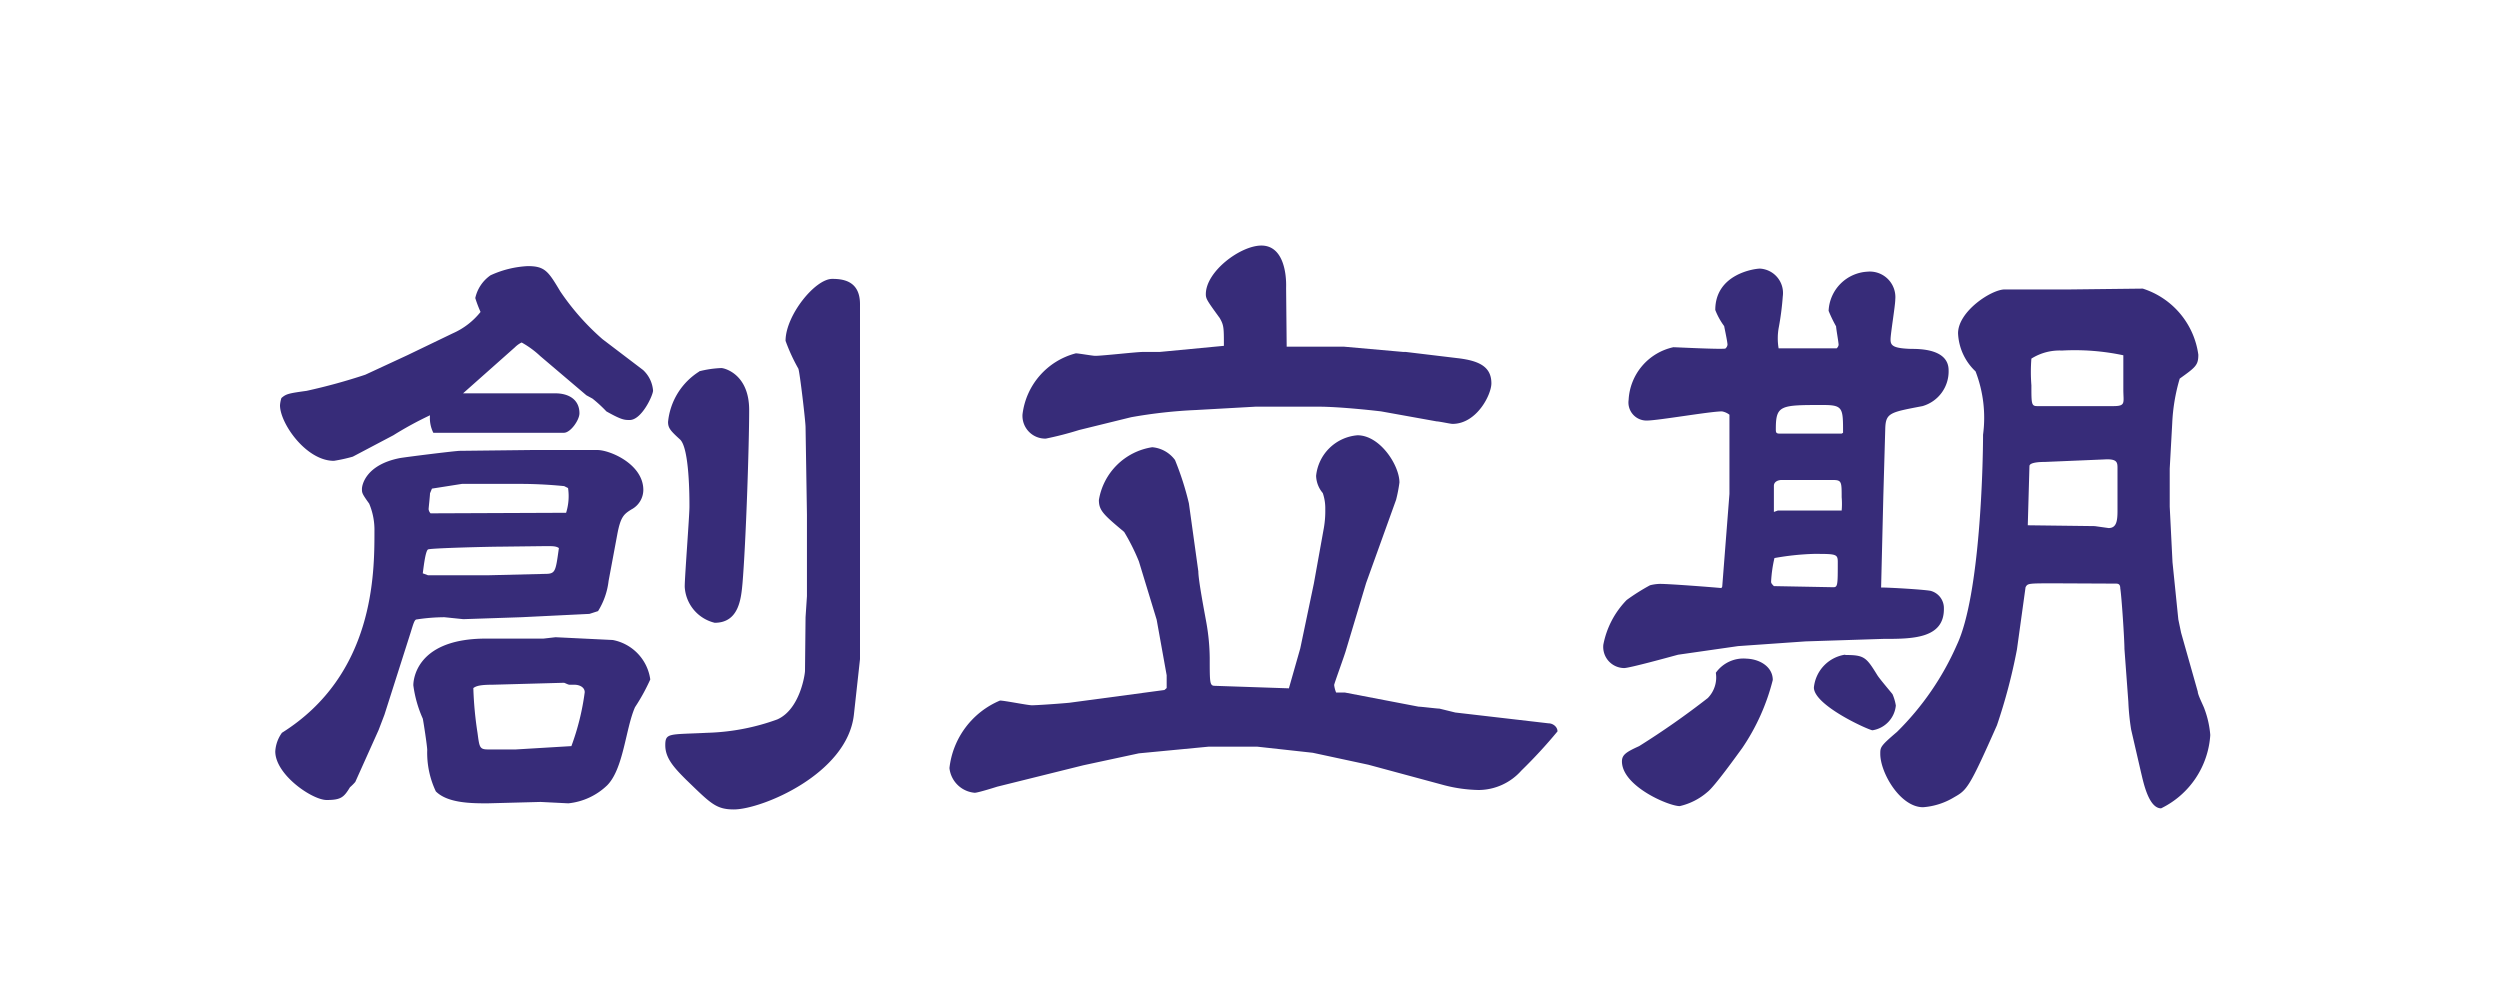
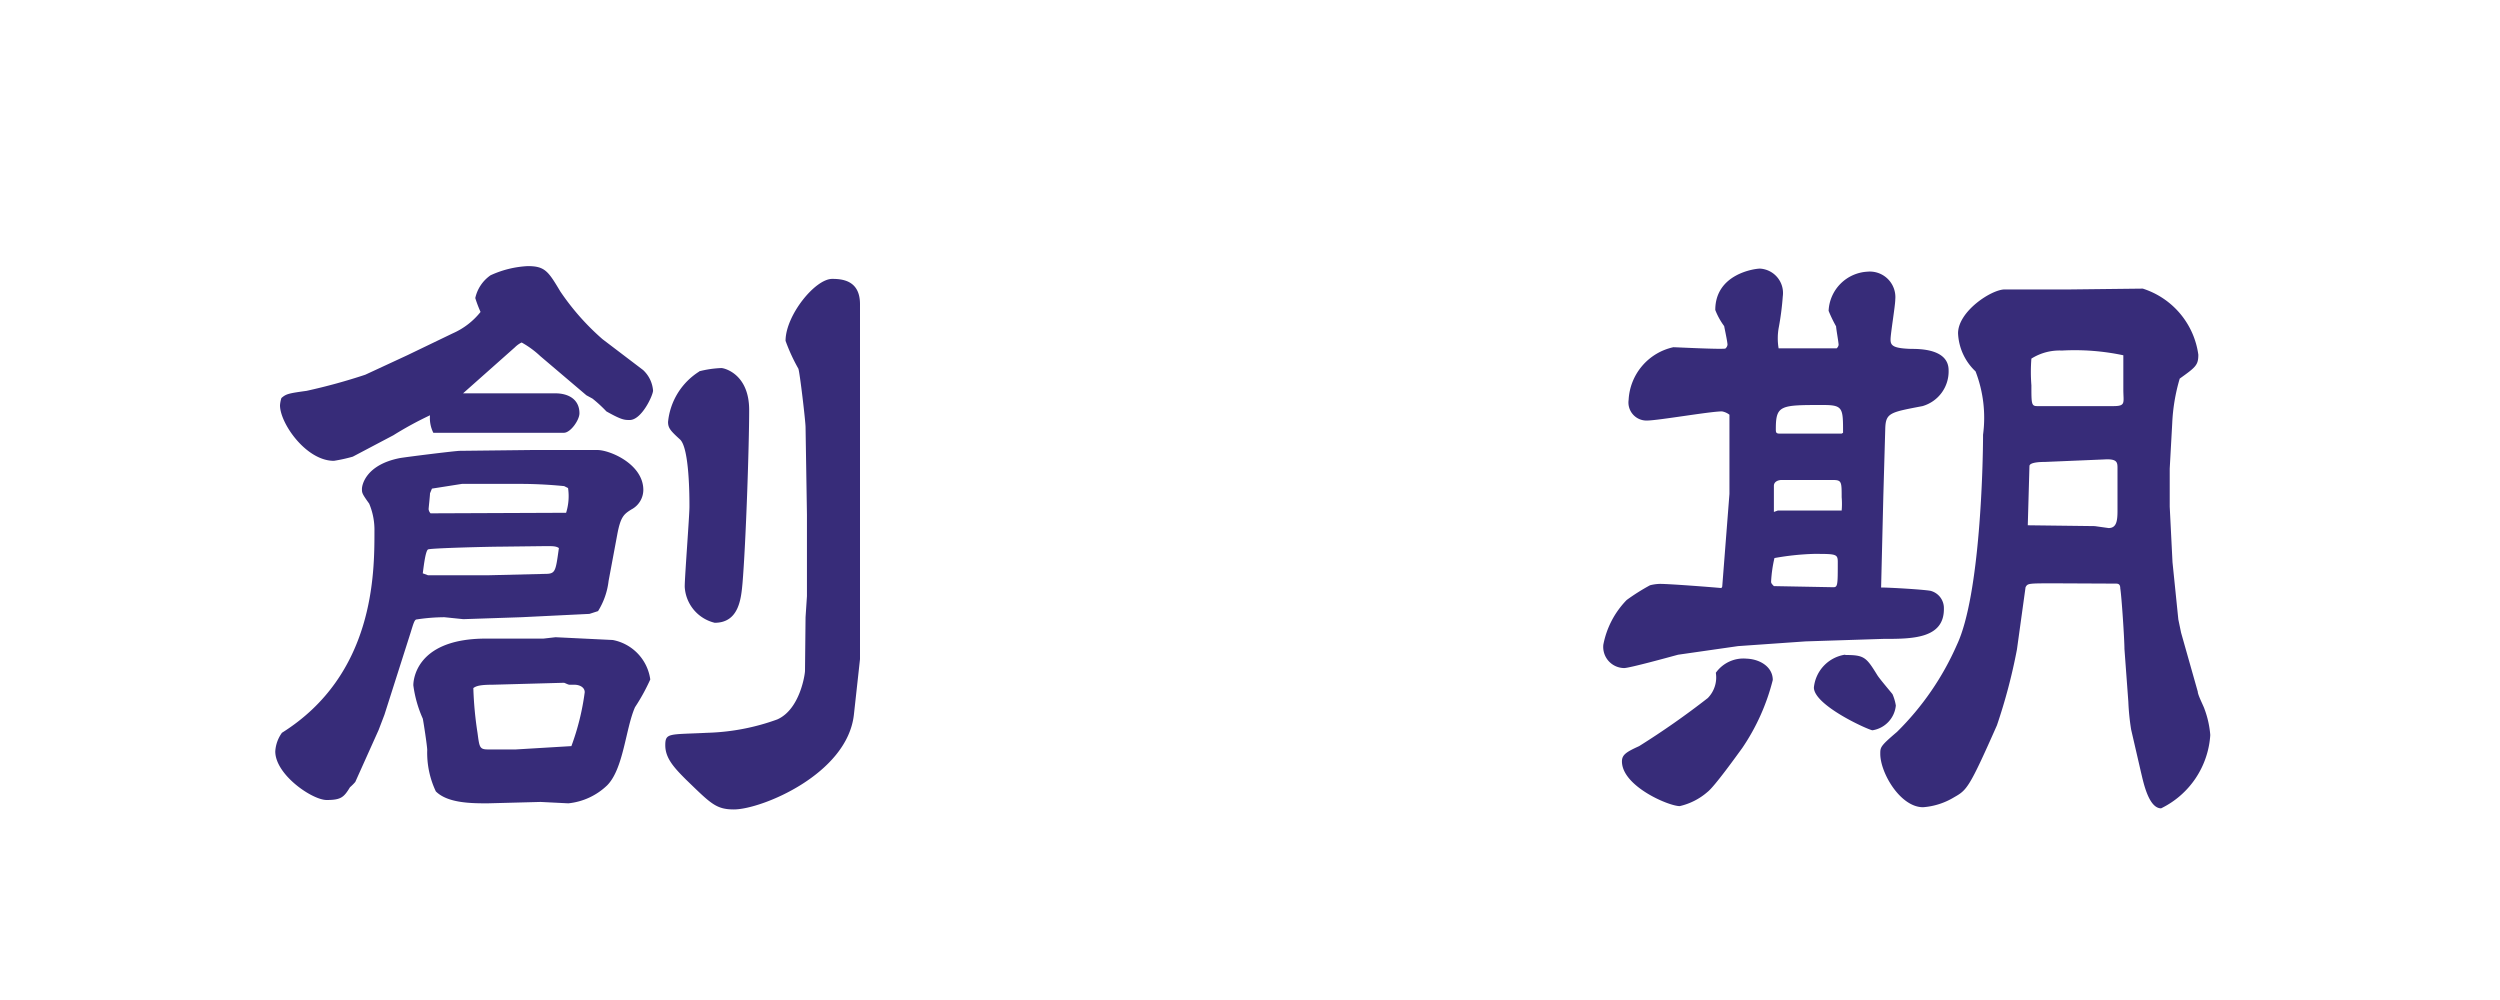
<svg xmlns="http://www.w3.org/2000/svg" width="90" height="36" viewBox="0 0 90 36">
  <defs>
    <style>.cls-1{fill:#fff;}.cls-2{fill:#372c79;}</style>
  </defs>
  <g id="レイヤー_2" data-name="レイヤー 2">
    <g id="レイヤー_1-2" data-name="レイヤー 1">
-       <rect class="cls-1" width="90" height="36" />
      <path class="cls-2" d="M19.18,16.2l2.32,0c.46,0,1.66.51,1.66,1.44a.8.8,0,0,1-.43.7c-.27.17-.39.26-.51.91l-.31,1.66A2.63,2.63,0,0,1,21.53,22l-.31.1-2.45.12-2.09.07L16,22.22A6.7,6.7,0,0,0,15,22.3c-.08,0-.12.16-.22.48l-.94,2.95-.21.55-.84,1.87a1.69,1.69,0,0,1-.19.19c-.22.36-.32.46-.84.46s-1.85-.91-1.85-1.75a1.27,1.27,0,0,1,.24-.67c3.33-2.09,3.33-5.74,3.33-7.25a2.43,2.43,0,0,0-.19-1c-.26-.36-.26-.39-.26-.53s.14-.87,1.37-1.11c.31-.05,2-.26,2.16-.26Zm-4.52-3.41L16.3,12a2.63,2.63,0,0,0,1-.77,4.3,4.3,0,0,1-.19-.5,1.35,1.35,0,0,1,.55-.82A3.63,3.63,0,0,1,19,9.58c.62,0,.74.19,1.17.91a8.82,8.82,0,0,0,1.52,1.72l1.46,1.11a1.13,1.13,0,0,1,.36.74c0,.17-.41,1.06-.84,1.06-.19,0-.29,0-.84-.31a4.79,4.79,0,0,0-.5-.46l-.22-.12-1.66-1.41a3.36,3.36,0,0,0-.67-.49s-.12.05-.24.17l-1.87,1.66H17.9l2.09,0c.48,0,.87.22.87.72,0,.24-.32.7-.56.7l-.59,0-2.38,0s-.22,0-.29,0l-1.44,0a1.18,1.18,0,0,1-.12-.63,12.77,12.77,0,0,0-1.32.72l-1.46.77a5.74,5.74,0,0,1-.68.15c-1,0-1.94-1.35-1.94-2a1.14,1.14,0,0,1,.05-.26c.17-.15.26-.17.91-.26a21,21,0,0,0,2.11-.58ZM20,22.94l2.06.1a1.68,1.68,0,0,1,1.35,1.42,7.09,7.09,0,0,1-.55,1c-.34.77-.41,2.21-1,2.81a2.36,2.36,0,0,1-1.4.65l-1-.05-1.9.05c-.57,0-1.44,0-1.87-.43A3.25,3.25,0,0,1,15.38,27c0-.14-.14-1.05-.16-1.13a4.29,4.29,0,0,1-.34-1.2c0-.07,0-1.65,2.54-1.68l2.14,0Zm-2-3.26c-.33,0-2.49.05-2.59.1s-.17.72-.19.86l.19.07h2.14l2.06-.05c.39,0,.39-.07.51-.93-.1-.07-.22-.07-.46-.07Zm2.38-1.22a2,2,0,0,0,.07-.89l-.14-.07a16.28,16.28,0,0,0-1.68-.08l-2,0-1.08.17-.07.17c0,.09-.05.53-.05.57a.26.26,0,0,0,.07.15Zm-2.64,6.19c-.48,0-.6.05-.7.12a13,13,0,0,0,.15,1.61c.07.52.07.6.38.6l1,0,2-.12a8.9,8.9,0,0,0,.48-1.94c0-.17-.17-.27-.38-.27H20.5c-.05,0-.17-.07-.2-.07Zm11.31-3.19,0-2.93L29,15.38c0-.21-.21-2-.26-2.11a6.45,6.45,0,0,1-.46-1c0-.91,1.06-2.23,1.68-2.23.39,0,1,.07,1,.91l0,2v9.85l0,.93-.22,2c-.24,2.14-3.33,3.41-4.32,3.41-.65,0-.84-.22-1.73-1.08-.43-.43-.74-.77-.74-1.23s.14-.38,1.53-.45a8,8,0,0,0,2.5-.48c.82-.36,1-1.63,1-1.75L29,22.22Zm-3.89-8.09a3.74,3.74,0,0,1,.81-.12c.1,0,1,.21,1,1.51s-.12,4.82-.24,6.24c-.05.53-.12,1.42-1,1.42a1.41,1.41,0,0,1-1.08-1.3c0-.36.17-2.54.17-2.88s0-2.11-.34-2.42-.43-.41-.43-.63A2.42,2.42,0,0,1,25.18,13.37Z" />
-       <path class="cls-2" d="M42,24.31l-.36-2L41,20.21a7.48,7.48,0,0,0-.53-1.06c-.74-.62-.91-.77-.91-1.15a2.3,2.3,0,0,1,1.92-1.9,1.14,1.14,0,0,1,.82.46,10.45,10.45,0,0,1,.5,1.56l.34,2.45c0,.31.21,1.41.29,1.85a7.69,7.69,0,0,1,.12,1.27c0,.91,0,1,.19,1l2.66.09.41-1.44L47.3,21l.36-2a3.57,3.57,0,0,0,.05-.67,1.68,1.68,0,0,0-.09-.58,1,1,0,0,1-.24-.62,1.63,1.63,0,0,1,1.49-1.46c.81,0,1.51,1.08,1.51,1.7a5.25,5.25,0,0,1-.12.62l-1.08,3-.72,2.4c-.05.19-.43,1.22-.43,1.27a1,1,0,0,0,.07.27l.31,0,2.66.51c.1,0,.65.07.75.07l.57.14,3.36.39c.15,0,.32.12.32.29a17.73,17.73,0,0,1-1.3,1.41,2.07,2.07,0,0,1-1.54.7A5.27,5.27,0,0,1,52,28.27l-2.74-.74-2-.43-2-.22-1.75,0L41,27.12l-2,.43-3.1.77s-.69.22-.81.22a1,1,0,0,1-.91-.89A3,3,0,0,1,36,25.22c.16,0,1,.17,1.15.17s.91-.05,1.34-.09l3.43-.46.08-.07Zm4.32-11.88,0,.05,2.06,0,2.14.19.09,0,1.83.22c.81.09,1.25.31,1.25.91,0,.41-.53,1.46-1.4,1.46-.07,0-.48-.09-.57-.09l-2-.36s-1.41-.17-2.28-.17l-2.23,0-2.14.12a17.6,17.6,0,0,0-2.35.26l-1.87.46a12.21,12.21,0,0,1-1.2.31.82.82,0,0,1-.84-.87,2.59,2.59,0,0,1,1.92-2.2c.1,0,.6.09.7.09.26,0,1.48-.14,1.72-.14h.6l2.31-.22c0-.65,0-.74-.15-1-.45-.62-.5-.69-.5-.86,0-.82,1.25-1.75,2-1.75s.91.91.89,1.53Z" />
      <path class="cls-2" d="M62,21.12l.26-3.34,0-2.85a.61.61,0,0,0-.27-.12c-.43,0-2.3.33-2.71.33a.65.65,0,0,1-.65-.74,2.05,2.05,0,0,1,1.61-1.9c.1,0,1.63.08,1.87.05a.21.21,0,0,0,.08-.14c0-.1-.1-.56-.12-.67a2.48,2.48,0,0,1-.32-.58c0-1.3,1.42-1.49,1.61-1.49a.88.88,0,0,1,.82,1,10.1,10.1,0,0,1-.15,1.15,2.17,2.17,0,0,0,0,.72l2.09,0a.22.22,0,0,0,.07-.12c0-.1-.09-.58-.09-.67a4.77,4.77,0,0,1-.27-.56,1.48,1.48,0,0,1,1.4-1.41.92.92,0,0,1,1,1c0,.22-.17,1.23-.17,1.44s.07.32.74.34c.31,0,1.35,0,1.35.77a1.3,1.3,0,0,1-.94,1.29c-1.15.22-1.32.24-1.34.79l-.07,2.45-.08,3.29c.29,0,1.51.07,1.78.12a.64.64,0,0,1,.48.63C70,23,68.83,23,67.8,23L65,23.09l-2.43.17-2.16.31c-.33.09-1.75.48-1.94.48a.76.76,0,0,1-.75-.84,3.15,3.15,0,0,1,.84-1.61,7.4,7.4,0,0,1,.84-.53,1.55,1.55,0,0,1,.36-.05c.36,0,1.9.12,2.21.15Zm.82,2.59c.52,0,1,.29,1,.77a7.69,7.69,0,0,1-1.1,2.45c-.19.26-1,1.39-1.25,1.58a2.3,2.3,0,0,1-1,.51c-.4,0-2.08-.72-2.08-1.61,0-.24.16-.34.62-.55a29.32,29.32,0,0,0,2.47-1.73,1.06,1.06,0,0,0,.29-.91A1.22,1.22,0,0,1,62.86,23.71ZM66,21.14c.16,0,.16-.09.16-.91,0-.29-.07-.29-.86-.29a9.49,9.49,0,0,0-1.42.15,4.84,4.84,0,0,0-.12.84c0,.05,0,.07.1.17Zm-2-2.76,2.21,0,.09,0a2.8,2.8,0,0,0,0-.48c0-.55,0-.62-.31-.62H64.13c-.1,0-.27.05-.27.21s0,.7,0,.94Zm2.35-2.8c0-.89,0-1-.72-1-1.53,0-1.7,0-1.7.86,0,.12,0,.17.14.17l2.23,0Zm.1,8c.67,0,.74.09,1.13.72.07.12.48.6.55.69a1.68,1.68,0,0,1,.12.41,1,1,0,0,1-.84.89c-.12,0-2.11-.89-2.11-1.54A1.33,1.33,0,0,1,66.41,23.57ZM77.14,10.39a2.91,2.91,0,0,1,2,2.38c0,.38-.1.45-.67.86a6.69,6.69,0,0,0-.27,1.61l-.09,1.63,0,1.37.1,2,.21,2.06.1.48.6,2.12c0,.12.21.52.24.62a3.45,3.45,0,0,1,.21.94,3.16,3.16,0,0,1-1.77,2.64c-.46,0-.65-1-.72-1.28l-.36-1.56a8.51,8.51,0,0,1-.1-1l-.14-1.9c0-.34-.1-1.87-.15-2.18,0-.15-.07-.17-.16-.17L74,21c-1,0-1,0-1.08.14l-.31,2.24a20.1,20.1,0,0,1-.72,2.73c-1,2.26-1.08,2.33-1.54,2.59a2.51,2.51,0,0,1-1.12.36c-.82,0-1.54-1.24-1.54-1.92,0-.24,0-.28.6-.79a10.09,10.09,0,0,0,2.16-3.14c.84-1.78.94-6.53.94-7.56a4.63,4.63,0,0,0-.27-2.28A2,2,0,0,1,70.49,12c0-.79,1.2-1.58,1.68-1.58h2.37Zm-1.73,8.55.5.07c.29,0,.32-.27.32-.63s0-1.29,0-1.51,0-.36-.48-.33l-2.14.09c-.09,0-.55,0-.55.15L73,18.91Zm-2.28-5.07c0,.67,0,.75.21.75s2.28,0,2.74,0,.36-.12.36-.6V12.79a8.43,8.43,0,0,0-2.21-.17,1.9,1.9,0,0,0-1.1.29A6.15,6.15,0,0,0,73.13,13.87Z" />
    </g>
  </g>
</svg>